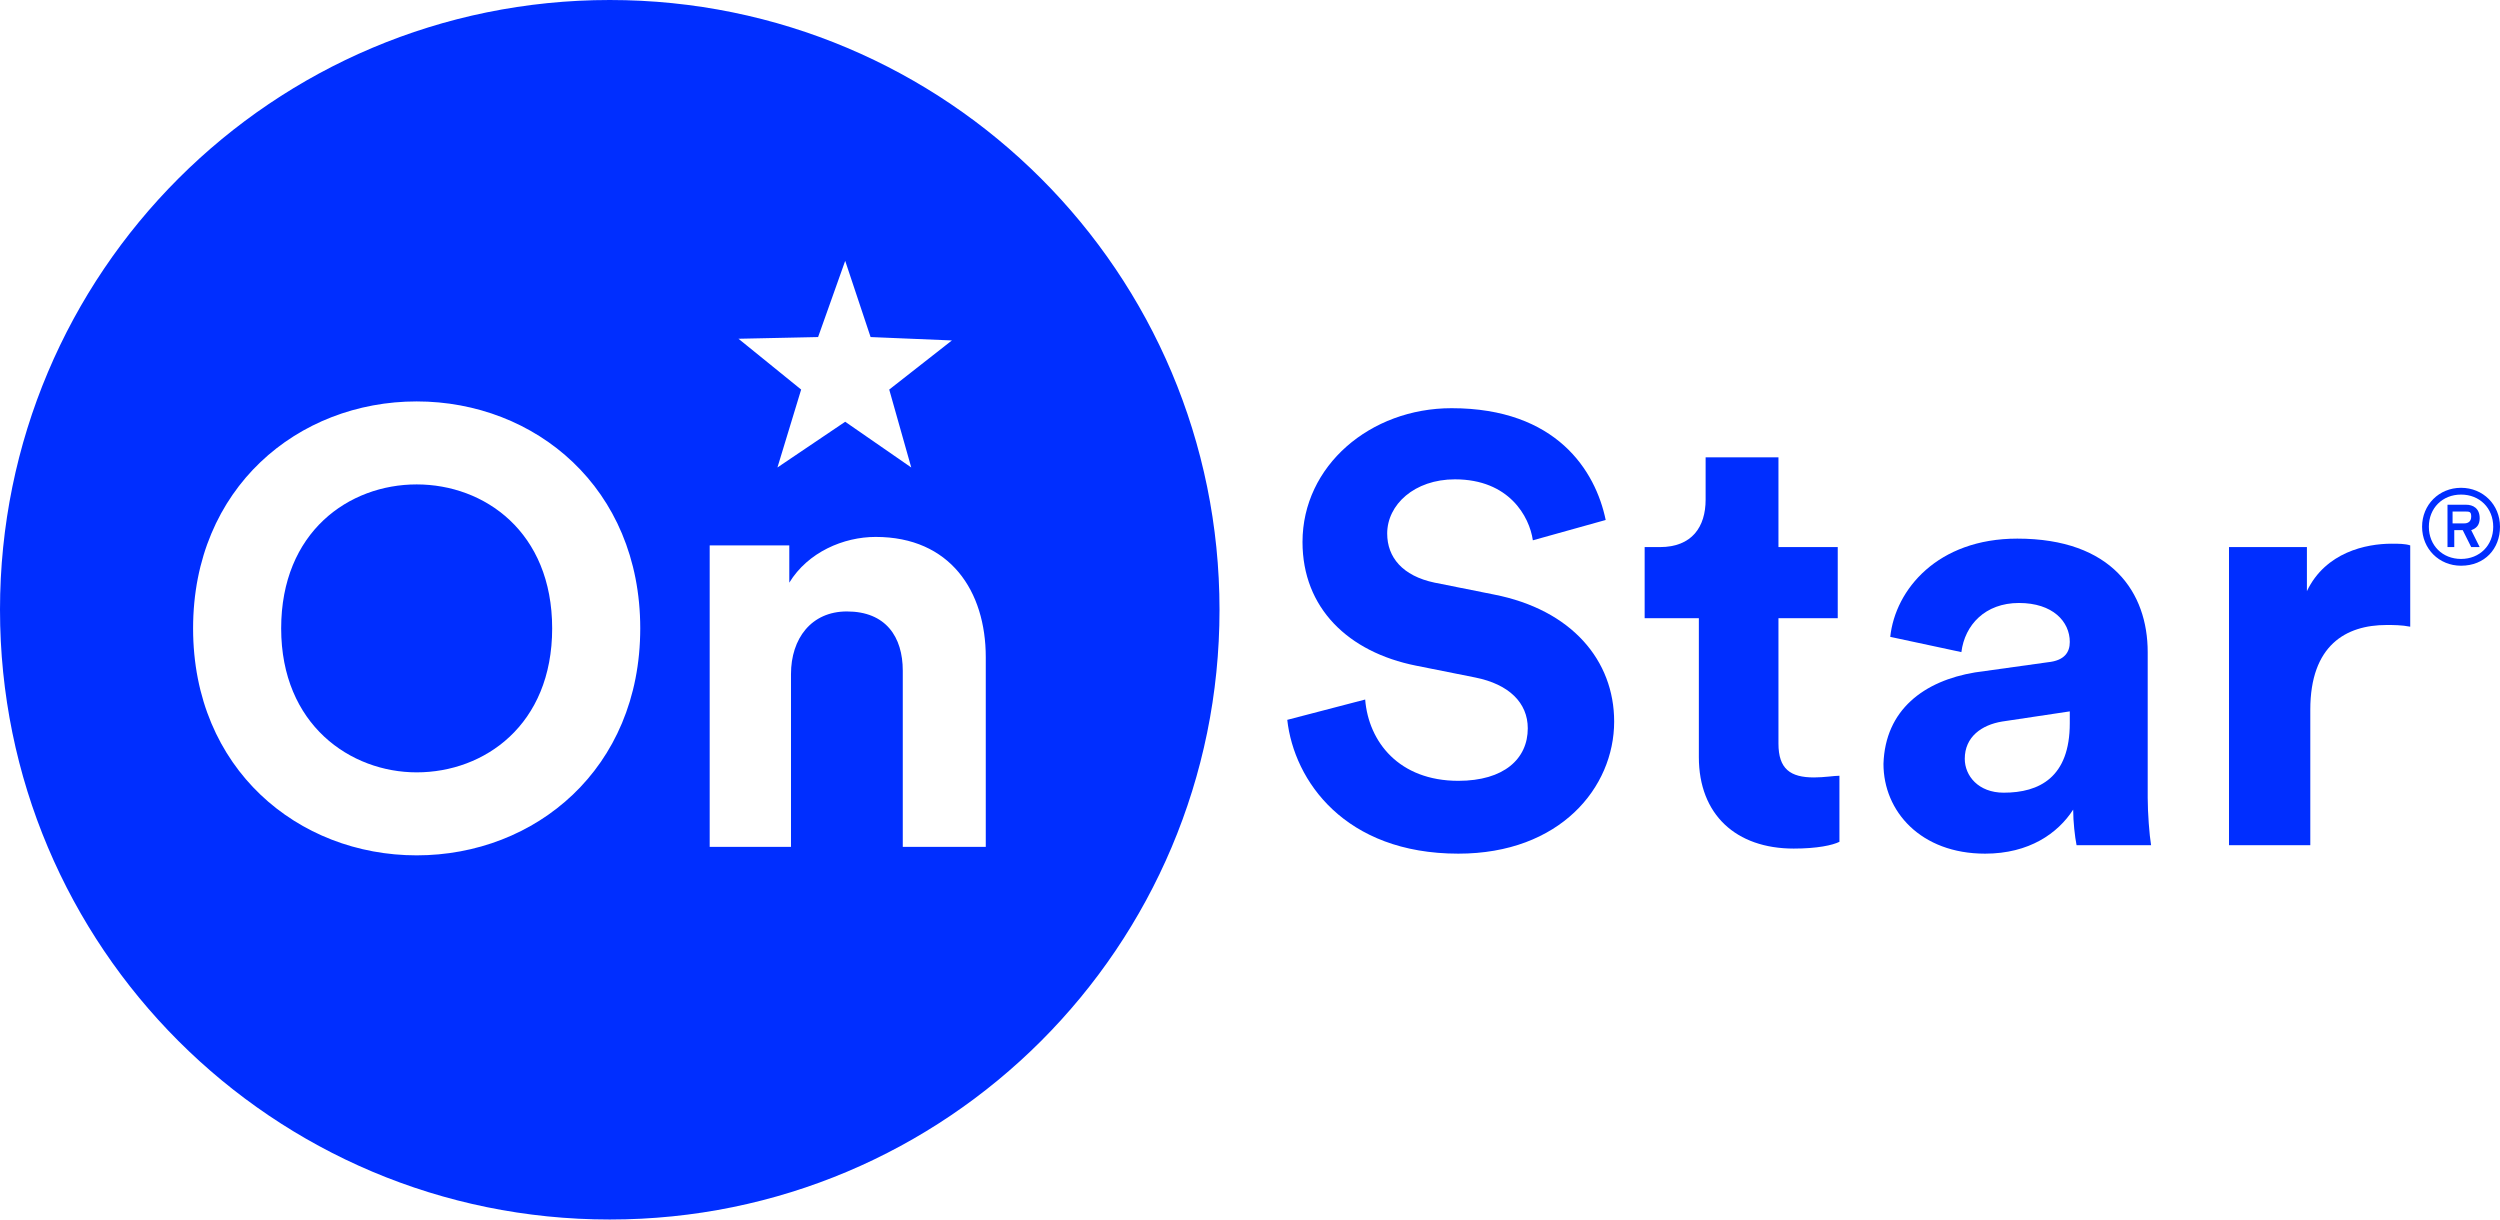
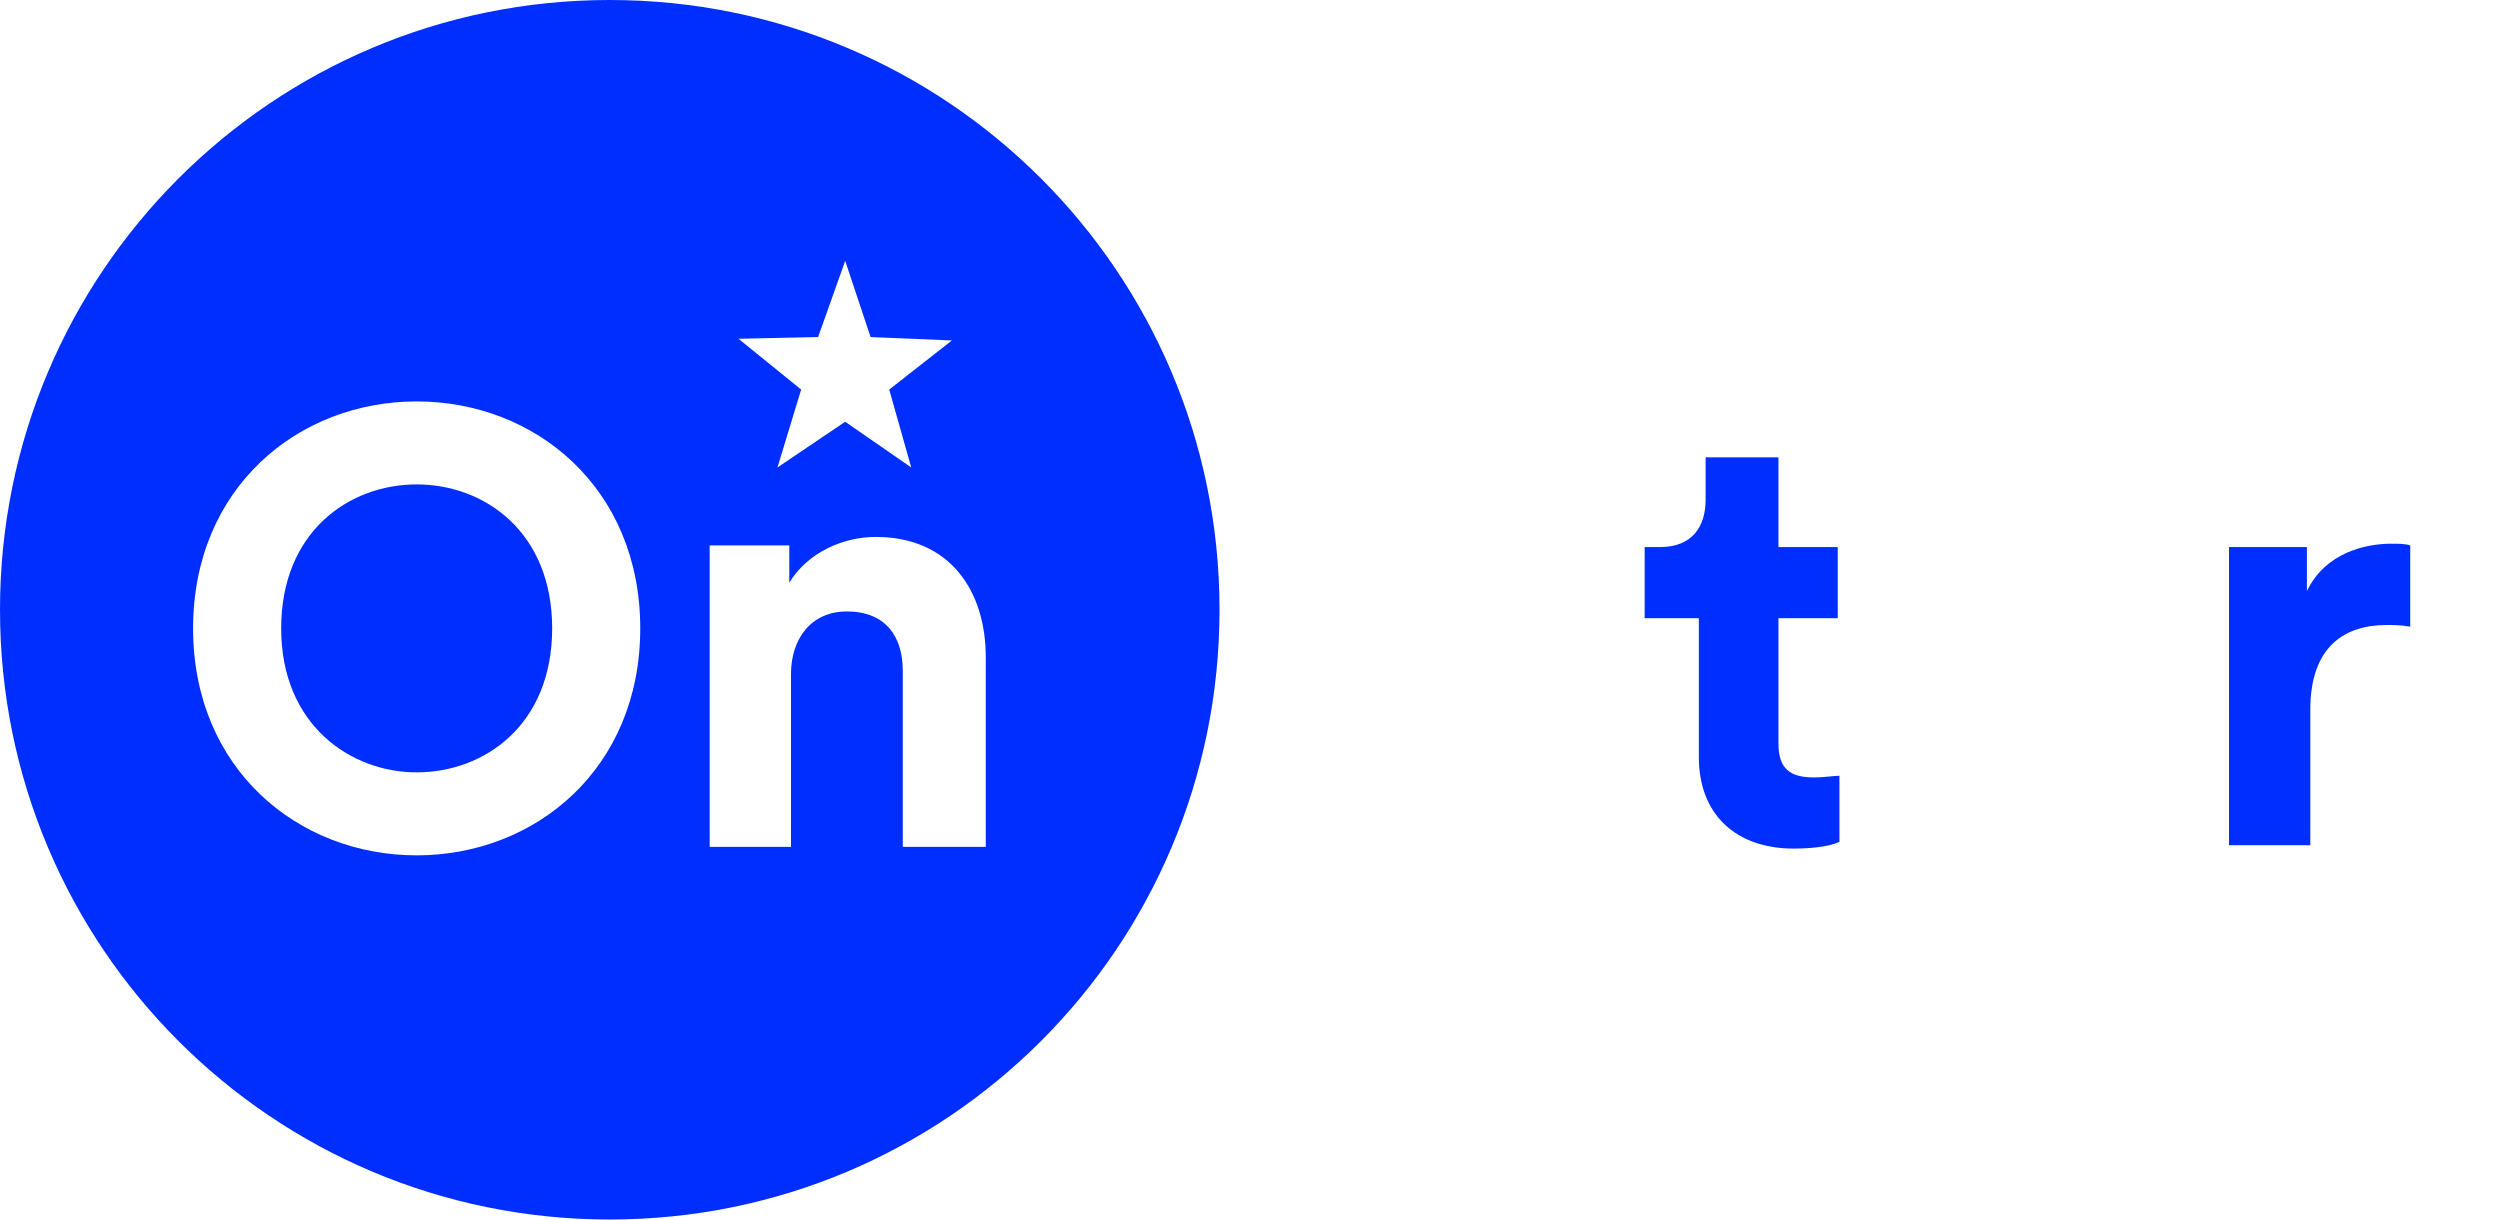
<svg xmlns="http://www.w3.org/2000/svg" version="1.1" id="Layer_1" x="0px" y="0px" viewBox="0 0 147.6 72" style="enable-background:new 0 0 147.6 72;" xml:space="preserve">
  <style type="text/css">
	.st0{fill:#002EFF;}
</style>
  <g>
    <path class="st0" d="M24.6,28.6c-4,0-8,2.8-8,8.5s4.1,8.5,8,8.5c4,0,8-2.8,8-8.5S28.6,28.6,24.6,28.6z" />
    <path class="st0" d="M36,0C16.1,0,0,16.1,0,36s16.1,36,36,36s36-16.1,36-36S55.9,0,36,0z M48.3,19.9l1.6-4.5l1.5,4.5l4.8,0.2   L52.5,23l1.3,4.6l-3.9-2.7l-4,2.7l1.4-4.6L43.6,20L48.3,19.9z M24.6,50.5c-7,0-13.2-5.1-13.2-13.4s6.2-13.4,13.2-13.4   c7,0,13.2,5.1,13.2,13.4S31.6,50.5,24.6,50.5z M58.1,50h-4.8V39.6c0-2-1-3.5-3.3-3.5c-2.1,0-3.3,1.6-3.3,3.7V50h-4.8V32.2h4.7v2.2   c1.1-1.8,3.2-2.7,5.1-2.7c4.4,0,6.5,3.2,6.5,7.1V50z" />
  </g>
-   <path class="st0" d="M90.5,31.9c-0.2-1.4-1.4-3.6-4.6-3.6c-2.4,0-4,1.5-4,3.2c0,1.4,0.9,2.5,2.8,2.9l3.5,0.7  c4.6,0.9,7.1,3.9,7.1,7.5c0,3.9-3.2,7.8-9.2,7.8c-6.7,0-9.7-4.3-10.1-7.9l4.6-1.2c0.2,2.5,2,4.8,5.5,4.8c2.7,0,4.1-1.3,4.1-3.1  c0-1.5-1.1-2.6-3.1-3l-3.5-0.7c-4-0.8-6.7-3.4-6.7-7.3c0-4.5,4-7.9,8.8-7.9c6.2,0,8.5,3.7,9.1,6.6L90.5,31.9L90.5,31.9z" />
  <path class="st0" d="M105,32.3h3.5v4.2H105v7.4c0,1.5,0.7,2,2.1,2c0.6,0,1.2-0.1,1.5-0.1v3.9c-0.4,0.2-1.3,0.4-2.7,0.4  c-3.4,0-5.6-2-5.6-5.4v-8.2h-3.2v-4.2H98c1.9,0,2.7-1.2,2.7-2.8V27h4.3V32.3L105,32.3z" />
-   <path class="st0" d="M116.6,39.7l4.3-0.6c1-0.1,1.3-0.6,1.3-1.2c0-1.2-1-2.3-3-2.3s-3.2,1.3-3.4,2.9l-4.2-0.9  c0.3-2.8,2.8-5.8,7.5-5.8c5.6,0,7.7,3.2,7.7,6.7v8.6c0,0.9,0.1,2.2,0.2,2.8h-4.4c-0.1-0.5-0.2-1.4-0.2-2.1c-0.9,1.4-2.6,2.6-5.2,2.6  c-3.8,0-6-2.5-6-5.3C111.3,41.9,113.6,40.2,116.6,39.7 M122.2,42.7V42l-4,0.6c-1.2,0.2-2.2,0.9-2.2,2.2c0,1,0.8,2,2.3,2  C120.4,46.8,122.2,45.9,122.2,42.7" />
  <path class="st0" d="M142.3,37c-0.5-0.1-1-0.1-1.4-0.1c-2.4,0-4.5,1.2-4.5,5v8h-4.8V32.3h4.6v2.6c1.1-2.3,3.5-2.8,5-2.8  c0.4,0,0.8,0,1.1,0.1L142.3,37L142.3,37z" />
-   <path class="st0" d="M145.3,33.4c-1.3,0-2.3-1-2.3-2.3s1-2.3,2.3-2.3s2.3,1,2.3,2.3S146.7,33.4,145.3,33.4 M145.3,29.2  c-1.1,0-1.9,0.8-1.9,1.9s0.8,1.9,1.9,1.9s1.9-0.8,1.9-1.9S146.4,29.2,145.3,29.2 M145.9,31.3l0.5,1h-0.5l-0.5-1h-0.5v1h-0.4v-2.5  h1.1c0.4,0,0.8,0.2,0.8,0.8C146.4,31,146.2,31.2,145.9,31.3 M145.5,30.2h-0.7v0.7h0.7c0.2,0,0.4-0.1,0.4-0.4S145.8,30.2,145.5,30.2" />
</svg>